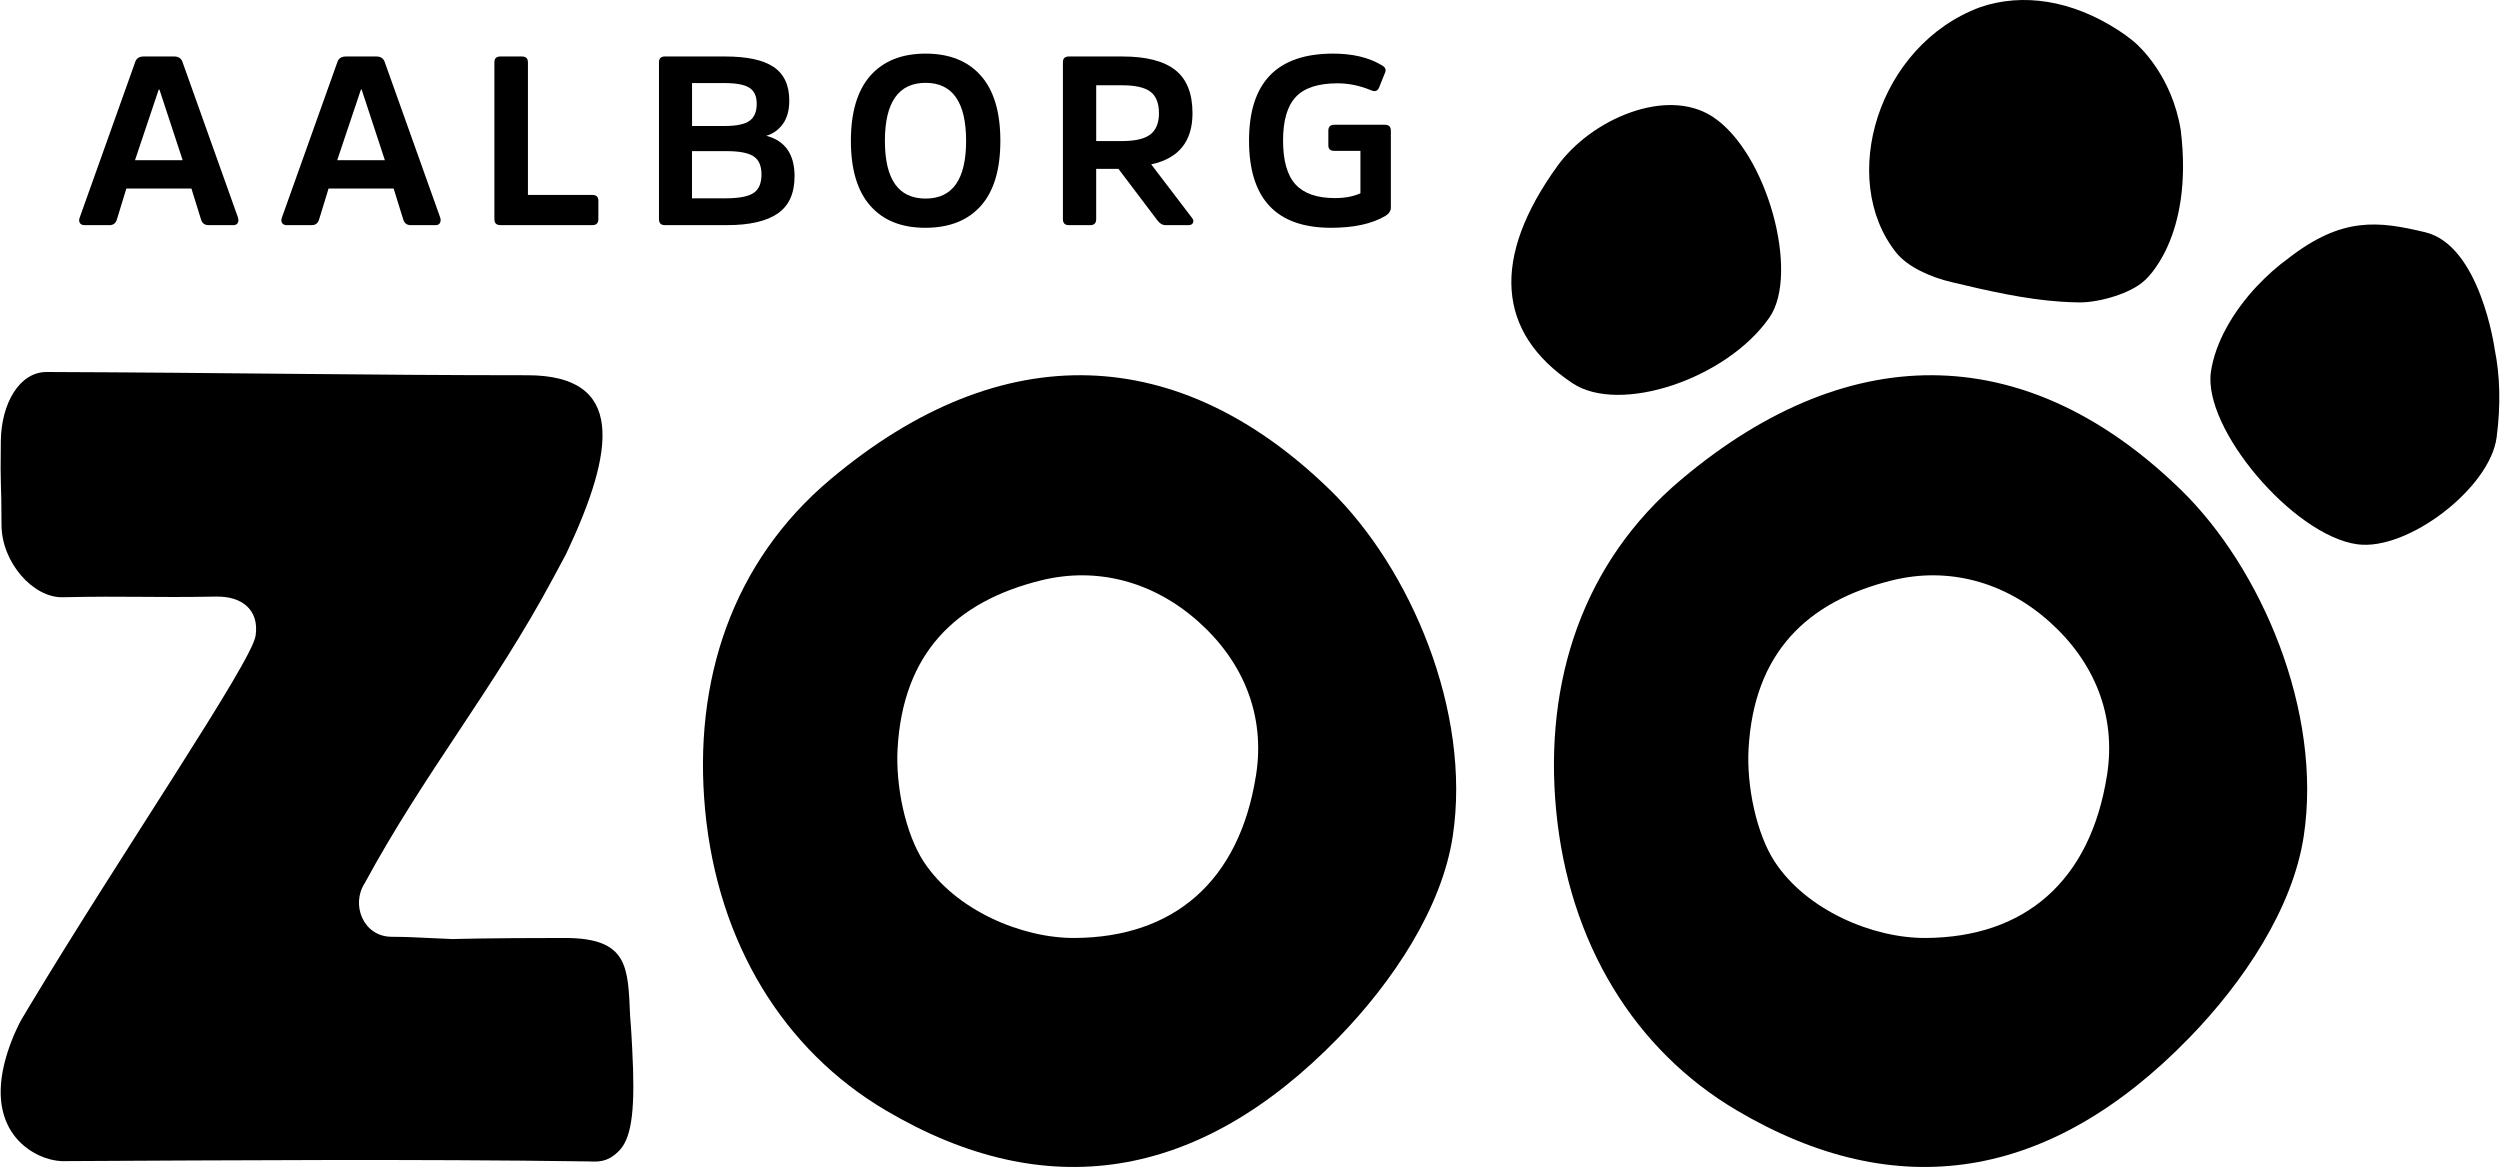
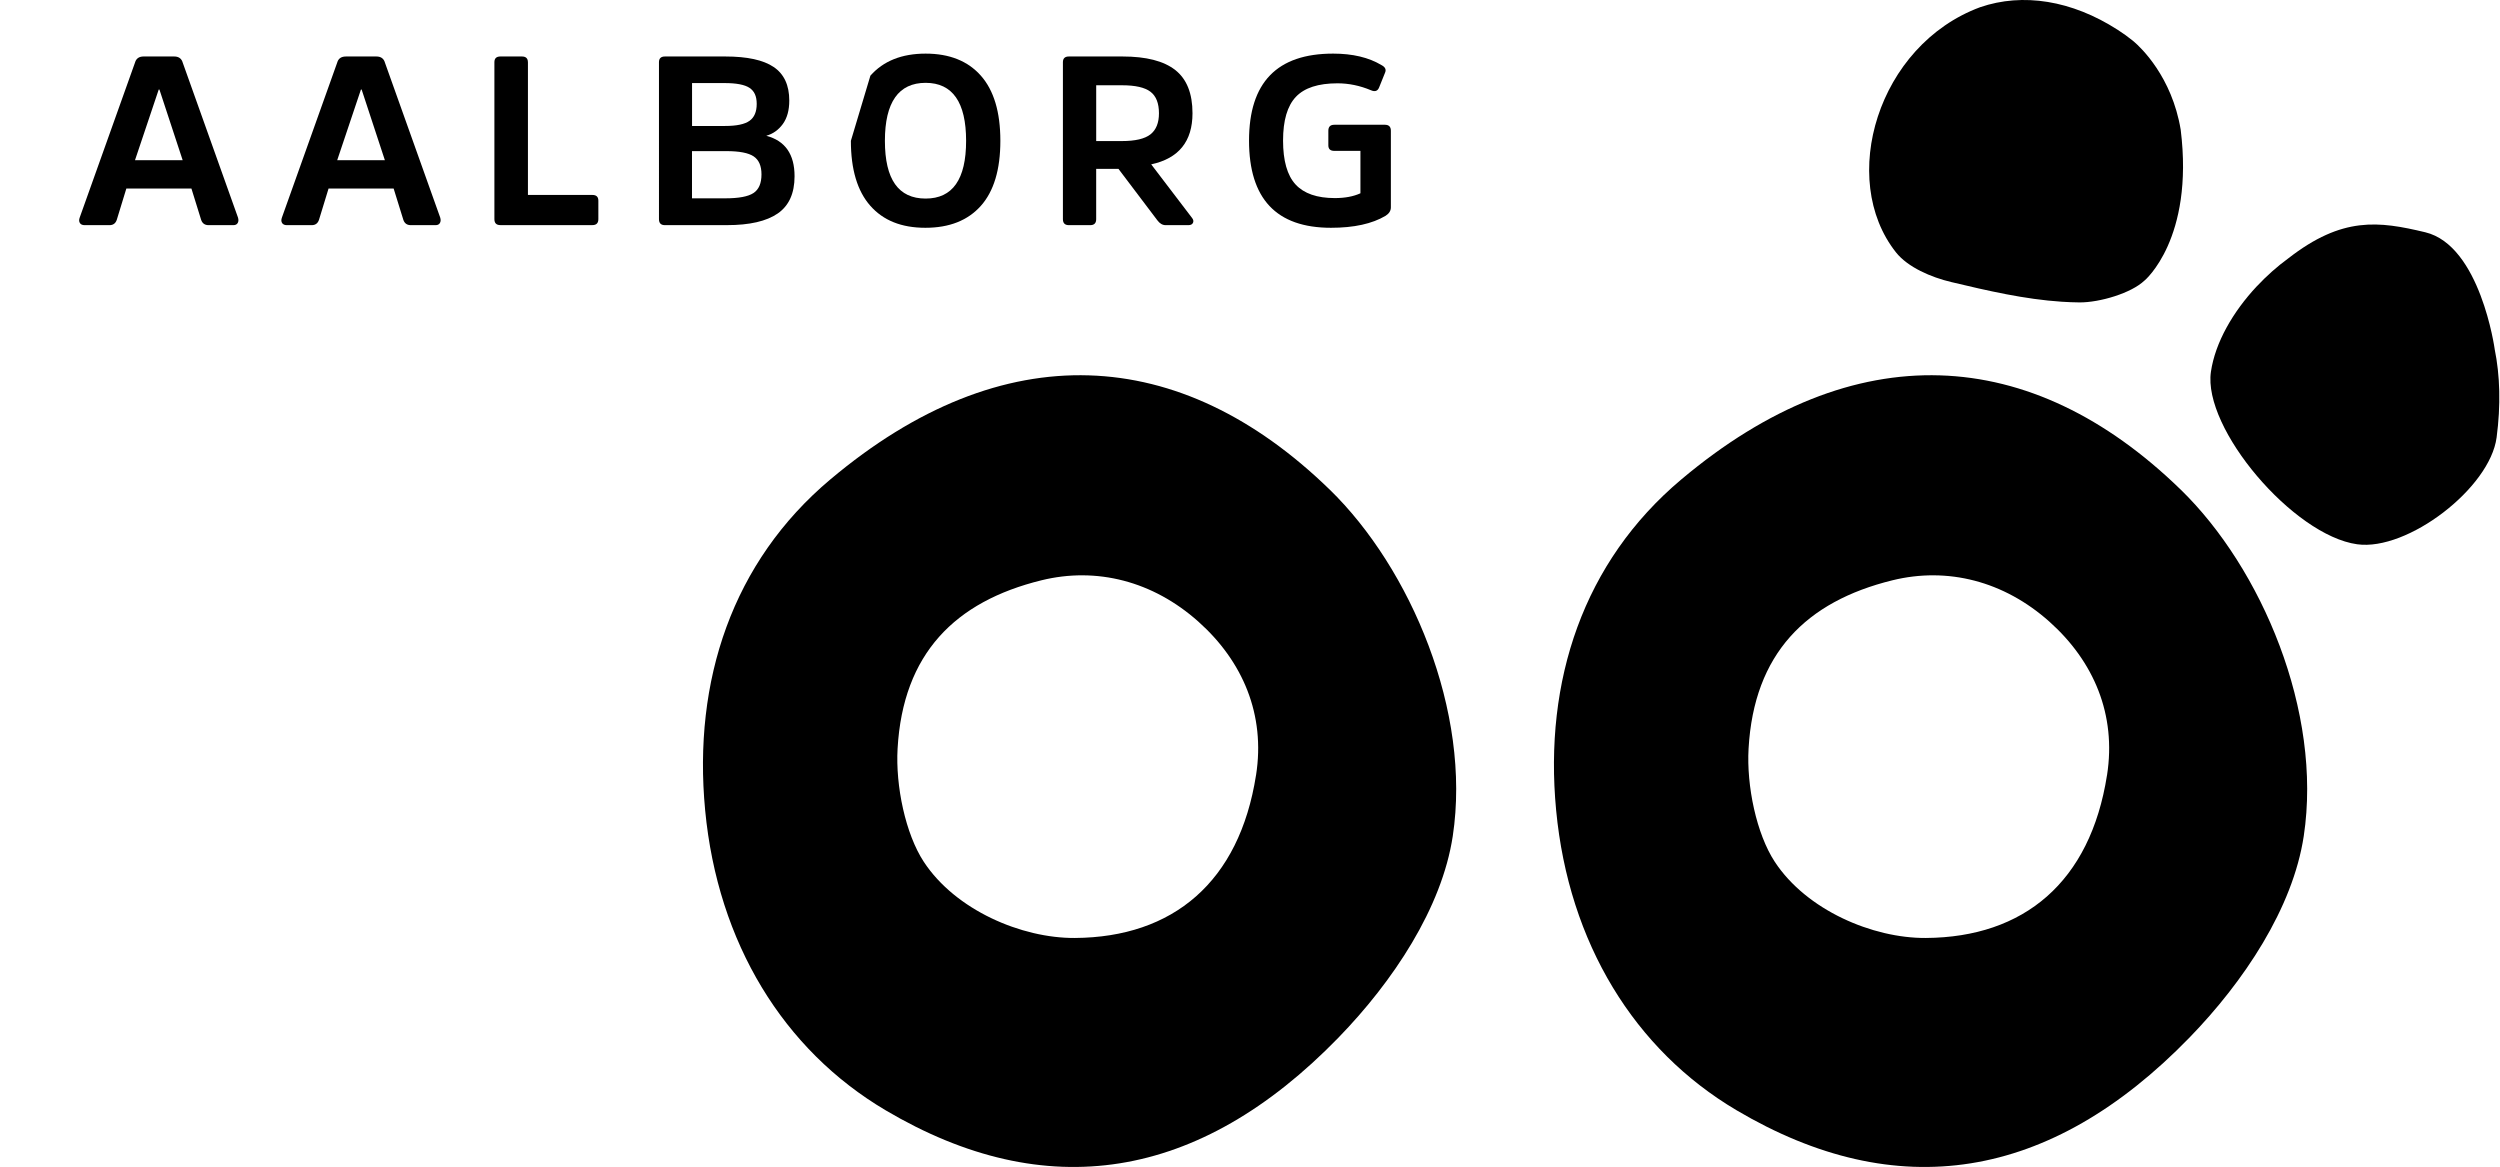
<svg xmlns="http://www.w3.org/2000/svg" viewBox="0.0 0.0 932.1 435.32" width="462.845" height="216.055">
  <g>
-     <path d="M580.74,61.9c12.64-17.5,40.64-29.54,57.79-18.42,20.49,13.29,32.64,58.58,21.29,74.94-15.91,22.93-55.81,36.26-73.45,24.54-28.4-18.87-30.34-46.85-5.63-81.06Z" />
    <g>
      <path d="M468.3,289.14c-6.24,39.91-30.97,60.51-67.58,60.75-19.88,.13-44.52-10.4-56.35-28.41-6.85-10.43-10.57-28.35-9.78-42.21,2.01-35.45,21.43-54.87,53.64-62.8,20.55-5.06,41.6,.27,58.58,15.43,16.61,14.82,25.02,34.73,21.5,57.24m27.42-106.55c-55.73-54.17-121.64-58.11-186.27-3.71-36.47,30.69-51.26,75-46.65,123.39,4.72,49.48,29.2,89.35,67.29,111.88,59.71,35.32,116.84,26.52,168.92-27.06,20.36-20.95,38.61-48.35,42.67-75.21,7.01-46.38-15.71-99.89-45.96-129.3" />
-       <path d="M235.6,391.31c-.13-2.4-.33-6.98-.78-12.19-.82-18.29-.5-29.23-24.37-29.23-29.74,0-41.75,.41-41.75,.41l-7.15-.32c-8.01-.31-8.62-.5-15.71-.53-10.61-.05-15.23-12.04-10.02-20,22.43-41.42,48.03-72.29,70.28-113.79,1.86-3.48,3.45-6.44,4.86-9.05,18.39-38.92,22.08-66.63-14.5-66.63-59.03,0-113.25-.97-179.25-1.21-10.28-.04-16.92,11.86-17.13,25.54-.28,18.96,.25,14.24,.25,31.46,0,14,11.8,27.26,22.78,27.02,25.18-.54,32.13,.21,57.31-.24,9.56-.17,16.1,4.9,14.7,14.58-1.42,9.88-50.11,81.15-84.84,138.97-.48,.83-.98,1.68-1.5,2.54h0c-.32,.53-.64,1.07-.98,1.62-.97,1.63-2.74,5.63-2.74,5.63-1.27,2.98-2.25,5.78-3.02,8.43,0,0,0,0,0,0-8.36,28.85,11.31,38.53,20.76,38.82,65.38-.33,130.77-.81,196.15,.1,3.22,.04,7.42,.81,12.1-4.35,4.62-5.1,5.69-16.26,4.55-37.55Z" />
      <path d="M785.74,289.14c-6.24,39.91-30.97,60.51-67.58,60.75-19.88,.13-44.52-10.4-56.35-28.41-6.85-10.43-10.57-28.35-9.78-42.21,2.01-35.45,21.43-54.87,53.64-62.8,20.55-5.06,41.6,.27,58.58,15.43,16.6,14.82,25.02,34.73,21.5,57.24m27.42-106.55c-55.72-54.17-121.64-58.11-186.27-3.71-36.47,30.69-51.26,75-46.65,123.39,4.72,49.48,29.2,89.35,67.29,111.88,59.71,35.32,116.84,26.52,168.92-27.06,20.36-20.95,38.61-48.35,42.67-75.21,7.01-46.38-15.71-99.89-45.96-129.3" />
    </g>
    <g>
      <path d="M53.33,21.07h11.4c1.47,0,2.47,.58,3,1.74l20.82,58.36c.24,.81,.2,1.48-.11,2.01-.31,.54-.85,.81-1.61,.81h-9.26c-1.4,0-2.32-.66-2.77-1.97l-3.63-11.7h-24.27l-3.58,11.7c-.45,1.31-1.35,1.97-2.69,1.97h-9.31c-.83,0-1.42-.27-1.76-.81-.34-.54-.36-1.22-.06-2.03L50.33,22.78c.53-1.14,1.53-1.71,3-1.71Zm-3.2,38.7h17.78l-8.67-26.36h-.27l-8.85,26.36Z" />
      <path d="M128.76,21.07h11.4c1.47,0,2.47,.58,3,1.74l20.82,58.36c.24,.81,.2,1.48-.11,2.01-.31,.54-.85,.81-1.61,.81h-9.26c-1.4,0-2.32-.66-2.77-1.97l-3.63-11.7h-24.27l-3.58,11.7c-.45,1.31-1.35,1.97-2.69,1.97h-9.31c-.83,0-1.42-.27-1.76-.81-.34-.54-.36-1.22-.06-2.03l20.82-58.36c.53-1.14,1.53-1.71,3-1.71Zm-3.2,38.7h17.78l-8.67-26.36h-.27l-8.85,26.36Z" />
      <path d="M196.7,23.21v49.51h24.04c1.49,0,2.23,.71,2.23,2.14v6.88c0,1.49-.75,2.23-2.23,2.23h-34.32c-1.49,0-2.23-.74-2.23-2.23V23.21c0-1.43,.74-2.14,2.23-2.14h8.04c1.49,0,2.23,.72,2.23,2.14Z" />
      <path d="M270.96,83.99h-23.15c-1.49,0-2.23-.74-2.23-2.23V23.21c0-1.43,.74-2.14,2.23-2.14h22.52c8.16,0,14.18,1.31,18.05,3.93,3.87,2.62,5.81,6.79,5.81,12.51,0,3.63-.81,6.55-2.41,8.76-1.61,2.2-3.66,3.66-6.17,4.38,7.03,1.85,10.55,6.88,10.55,15.1,0,6.38-2.1,11.01-6.3,13.9-4.2,2.89-10.5,4.33-18.9,4.33Zm-13.05-37h12.33c4.29,0,7.33-.64,9.12-1.92,1.79-1.28,2.68-3.38,2.68-6.3s-.89-4.79-2.68-5.99c-1.79-1.19-4.89-1.79-9.29-1.79h-12.15v16Zm0,26.99h12.42c5,0,8.5-.65,10.5-1.97,2-1.31,2.99-3.63,2.99-6.97,0-3.16-.97-5.39-2.91-6.7-1.94-1.31-5.35-1.97-10.23-1.97h-12.78v17.61Z" />
-       <path d="M324.45,28.22c4.85-5.48,11.72-8.22,20.6-8.22s15.74,2.74,20.6,8.22c4.85,5.48,7.28,13.58,7.28,24.31s-2.43,18.81-7.28,24.26c-4.86,5.45-11.75,8.18-20.69,8.18s-15.73-2.74-20.55-8.22c-4.83-5.48-7.24-13.55-7.24-24.22s2.43-18.83,7.28-24.31Zm20.6,45.85c10.07,0,15.1-7.18,15.1-21.54s-5.04-21.63-15.1-21.63-15.19,7.21-15.19,21.63,5.06,21.54,15.19,21.54Z" />
+       <path d="M324.45,28.22c4.85-5.48,11.72-8.22,20.6-8.22s15.74,2.74,20.6,8.22c4.85,5.48,7.28,13.58,7.28,24.31s-2.43,18.81-7.28,24.26c-4.86,5.45-11.75,8.18-20.69,8.18s-15.73-2.74-20.55-8.22c-4.83-5.48-7.24-13.55-7.24-24.22Zm20.6,45.85c10.07,0,15.1-7.18,15.1-21.54s-5.04-21.63-15.1-21.63-15.19,7.21-15.19,21.63,5.06,21.54,15.19,21.54Z" />
      <path d="M398.49,21.07h20.02c8.82,0,15.37,1.68,19.66,5.05,4.29,3.37,6.43,8.74,6.43,16.13,0,10.5-5.14,16.85-15.4,19.06l15.19,19.93c.54,.65,.67,1.27,.4,1.86-.27,.59-.85,.89-1.74,.89h-8.45c-1.18,0-2.22-.6-3.11-1.81l-14.51-19.19h-8.31v18.77c0,1.49-.75,2.23-2.23,2.23h-7.95c-1.49,0-2.23-.74-2.23-2.23V23.21c0-1.43,.74-2.14,2.23-2.14Zm10.19,31.55h9.56c5.01,0,8.56-.83,10.68-2.5,2.11-1.67,3.17-4.29,3.17-7.86,0-3.75-1.06-6.43-3.17-8.04-2.12-1.61-5.65-2.41-10.59-2.41h-9.65v20.82Z" />
      <path d="M497.51,46.54h18.86c1.49,0,2.23,.75,2.23,2.23v28.6c0,1.25-.66,2.29-1.97,3.13-5.01,2.98-11.8,4.47-20.38,4.47-20.38,0-30.56-10.84-30.56-32.53s10.46-32.44,31.37-32.44c7.27,0,13.29,1.43,18.05,4.29,1.37,.72,1.82,1.64,1.34,2.77l-2.23,5.54c-.54,1.37-1.55,1.73-3.04,1.07-4.11-1.73-8.28-2.59-12.51-2.59-7.15,0-12.32,1.68-15.51,5.05-3.19,3.37-4.78,8.8-4.78,16.31s1.56,13.03,4.69,16.4c3.13,3.37,8,5.05,14.61,5.05,3.75,0,6.94-.59,9.56-1.79v-15.82h-9.74c-1.49,0-2.23-.68-2.23-2.06v-5.45c0-1.49,.74-2.23,2.23-2.23Z" />
    </g>
  </g>
  <path d="M930.35,130.22h0s-5.34-38.65-25.9-43.58c-17.37-4.16-30.92-5.96-51.07,9.72-4.13,3.01-8.08,6.52-11.67,10.35-.05,.05-.1,.09-.15,.14h0c-8.84,9.47-15.46,20.91-17.06,31.82-3.09,21.17,30.72,61.05,54.56,64.36,18.78,2.61,49.52-20.94,52.01-39.84,1.59-12.06,1.28-23.16-.73-32.98Z" />
  <path d="M795.77,15.53c-.13-.11-.24-.21-.38-.32-.01,0-.01-.01-.02-.02-1.71-1.38-3.59-2.75-5.66-4.08-.01,0-.03-.01-.05-.02-17.04-10.96-35.32-13.87-51.25-8.4-38.28,14.18-53.01,64.15-31.41,91.43,4.44,5.61,13.18,9.32,20.57,11.08,13.59,3.24,27.52,6.47,41.33,7.36h0s.03,0,.03,0c2.18,.14,4.36,.23,6.53,.25,7.62,.05,19.42-3.5,24.24-8.15h.03s18.56-15.49,13.49-56.29c-3.28-19.75-14.89-30.66-17.44-32.84Z" />
</svg>